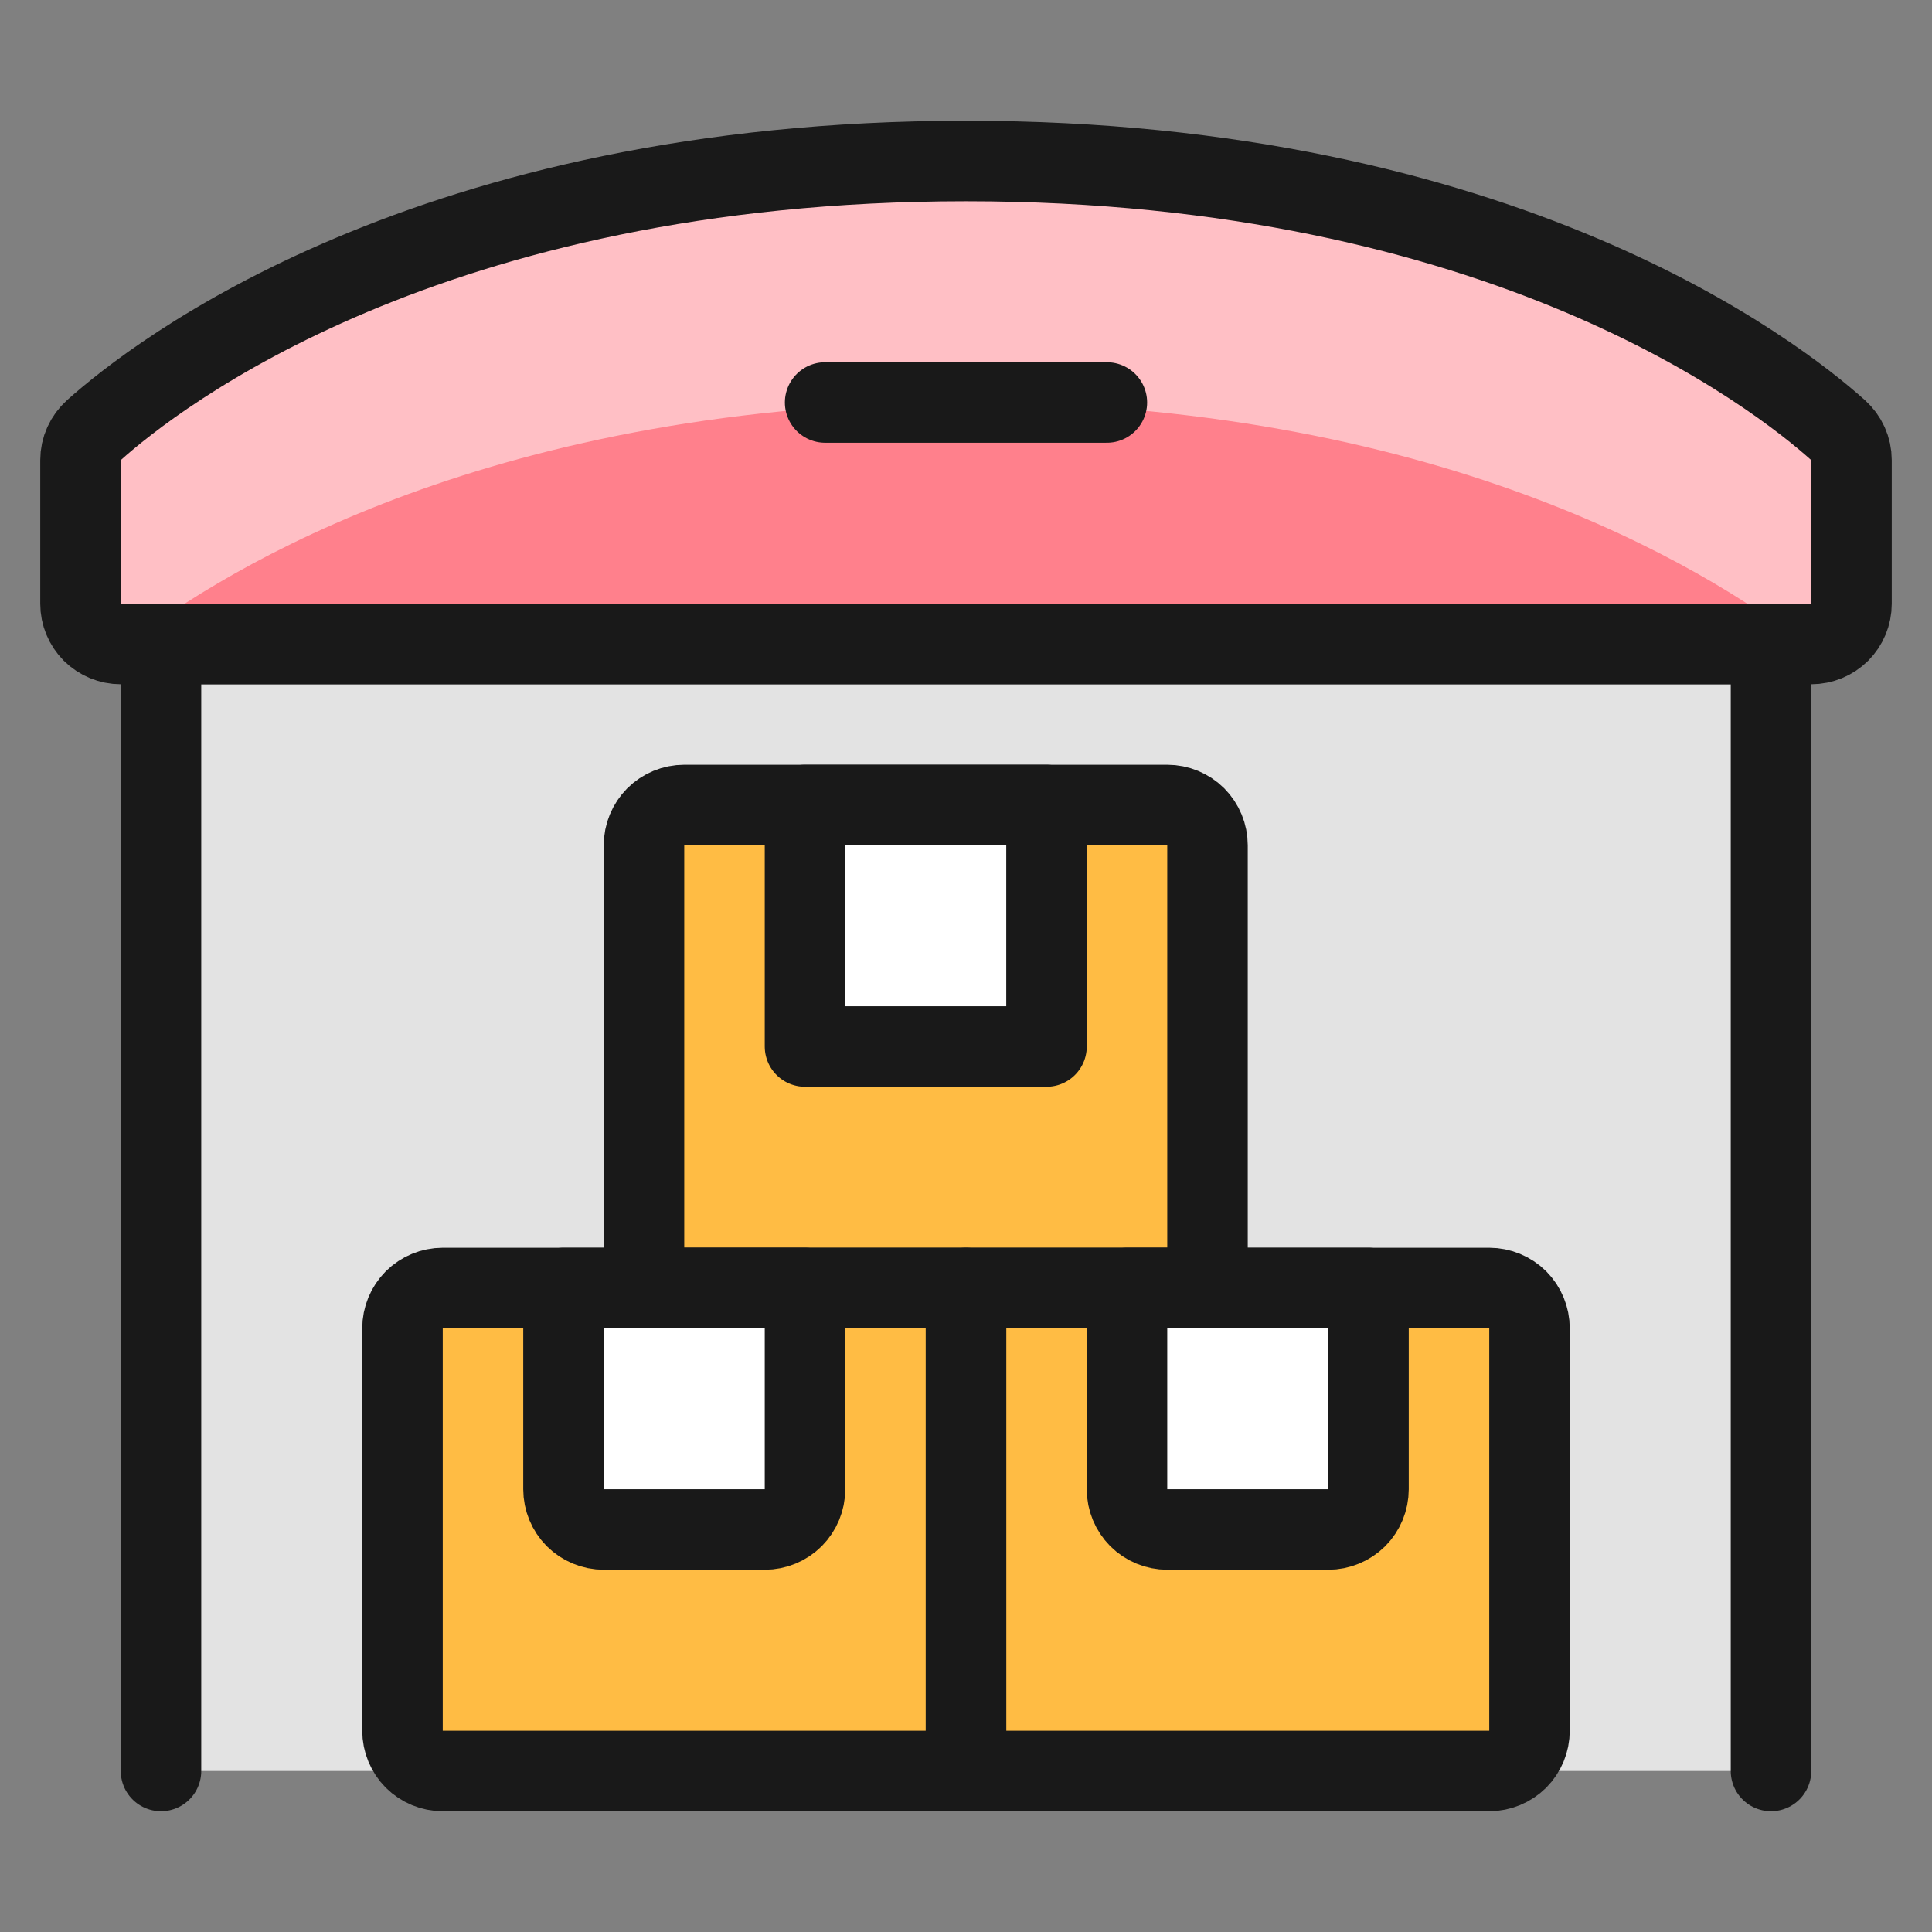
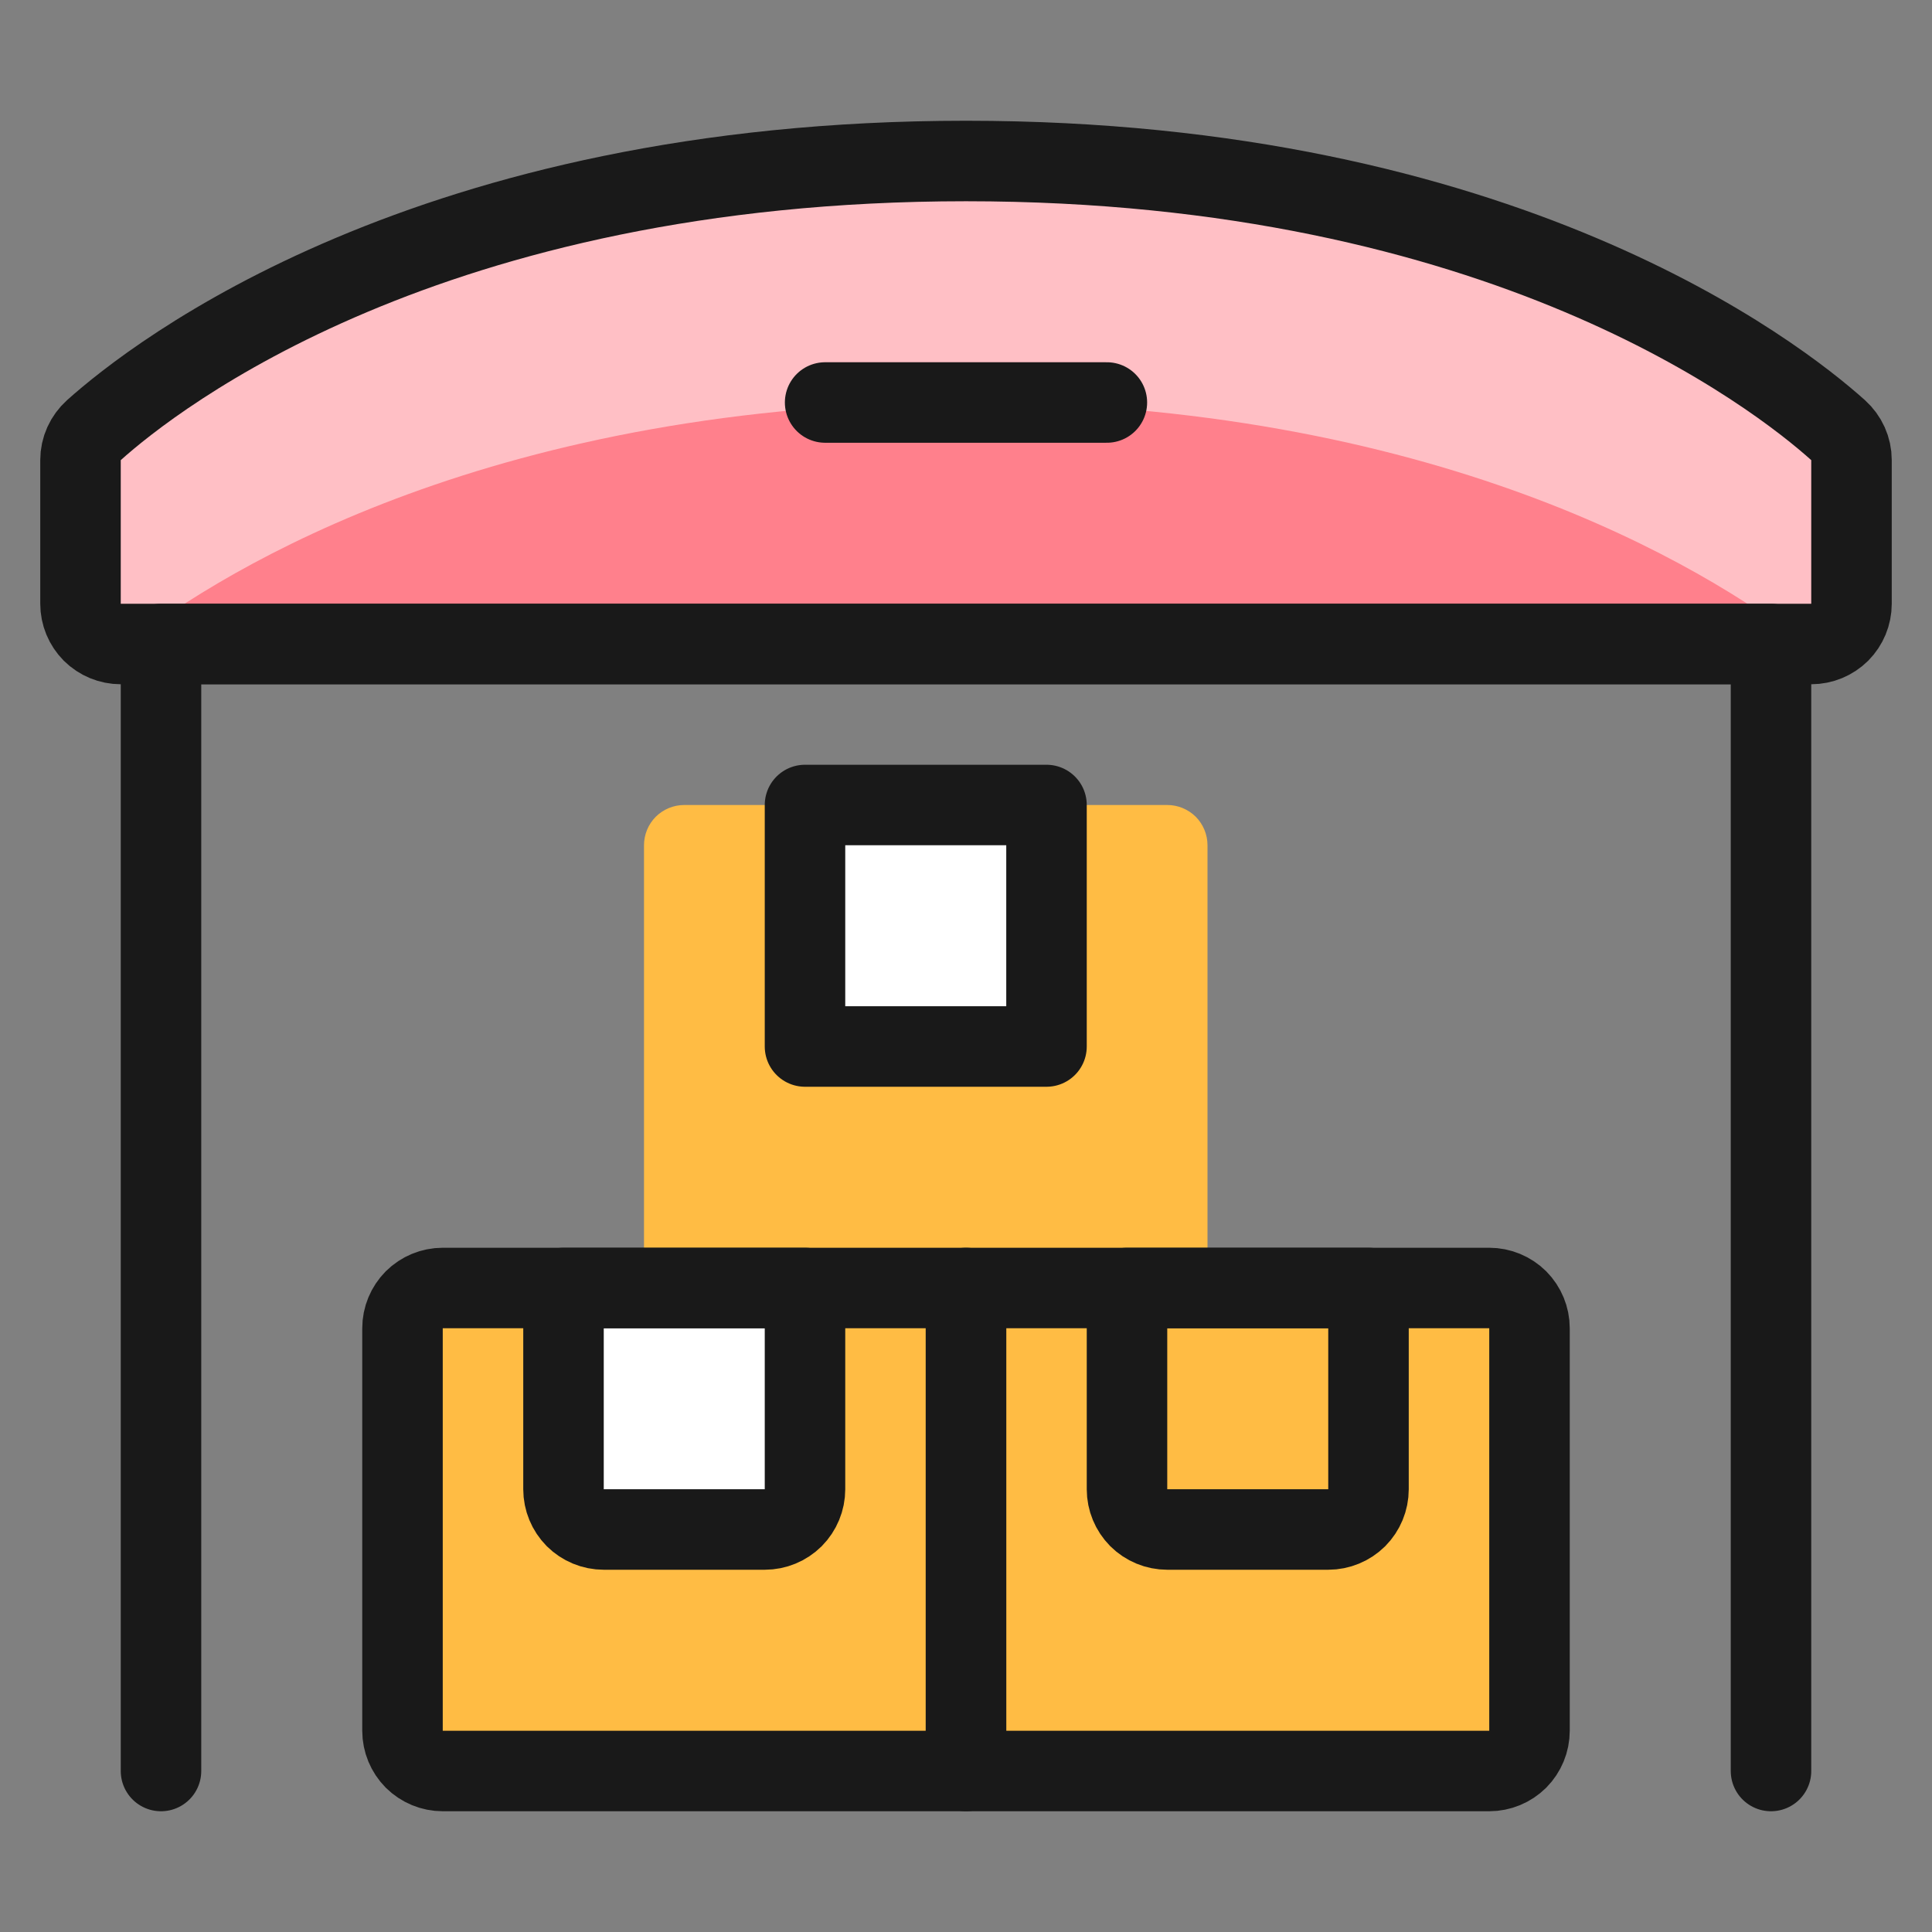
<svg xmlns="http://www.w3.org/2000/svg" fill="none" viewBox="0 0 24 24" height="48" width="48">
  <rect x="0" y="0" width="24" height="24" fill="#808080" stroke="none" />
-   <path fill="#e3e3e3" d="M2 22V8H22V22H2Z" />
  <path fill="#ffbc44" d="M5.5 16H12V22H5.5C5.367 22 5.24 21.947 5.146 21.854C5.053 21.76 5 21.633 5 21.5V16.5C5 16.367 5.053 16.24 5.146 16.146C5.24 16.053 5.367 16 5.5 16V16Z" />
  <path fill="#ffbc44" d="M12 16H18.5C18.633 16 18.76 16.053 18.854 16.146C18.947 16.24 19 16.367 19 16.5V21.5C19 21.633 18.947 21.76 18.854 21.854C18.76 21.947 18.633 22 18.5 22H12V16Z" />
  <path fill="#ffbc44" d="M8.5 10H14.5C14.633 10 14.76 10.053 14.854 10.146C14.947 10.24 15 10.367 15 10.5V16H8V10.5C8 10.367 8.053 10.24 8.146 10.146C8.24 10.053 8.367 10 8.5 10Z" />
  <path fill="#ffffff" d="M10 10H13V13H10V10Z" />
  <path fill="#ffffff" d="M7 16H10V18.5C10 18.633 9.947 18.76 9.854 18.854C9.76 18.947 9.633 19 9.5 19H7.5C7.367 19 7.24 18.947 7.146 18.854C7.053 18.76 7 18.633 7 18.5V16Z" />
-   <path fill="#ffffff" d="M14 16H17V18.5C17 18.633 16.947 18.76 16.854 18.854C16.76 18.947 16.633 19 16.5 19H14.5C14.367 19 14.24 18.947 14.146 18.854C14.053 18.76 14 18.633 14 18.5V16Z" />
  <path fill="#ff808c" d="M12 2C5.327 2 1.928 4.661 1.167 5.343C1.115 5.39 1.073 5.447 1.044 5.511C1.015 5.575 1 5.645 1 5.715V7.5C1 7.633 1.053 7.76 1.146 7.854C1.24 7.947 1.367 8 1.5 8H22.5C22.633 8 22.76 7.947 22.854 7.854C22.947 7.76 23 7.633 23 7.5V5.715C23 5.645 22.985 5.575 22.956 5.511C22.927 5.447 22.885 5.39 22.833 5.343C22.072 4.661 18.673 2 12 2Z" />
  <path fill="#ffbfc5" d="M22.833 5.343C22.072 4.661 18.673 2 12 2C5.327 2 1.928 4.661 1.167 5.343C1.115 5.39 1.073 5.447 1.044 5.511C1.015 5.575 1 5.645 1 5.715V7.5C1 7.633 1.053 7.76 1.146 7.854C1.24 7.947 1.367 8 1.5 8H1.582C2.837 7.032 6.168 5 12 5C17.832 5 21.163 7.032 22.418 8H22.5C22.633 8 22.76 7.947 22.854 7.854C22.947 7.76 23 7.633 23 7.5V5.715C23 5.645 22.985 5.575 22.956 5.511C22.927 5.447 22.885 5.39 22.833 5.343V5.343Z" />
  <path stroke="#191919" stroke-linecap="round" stroke-linejoin="round" d="M12 2C5.327 2 1.928 4.661 1.167 5.343C1.115 5.39 1.073 5.447 1.044 5.511C1.015 5.575 1 5.645 1 5.715V7.5C1 7.633 1.053 7.76 1.146 7.854C1.24 7.947 1.367 8 1.5 8H22.5C22.633 8 22.76 7.947 22.854 7.854C22.947 7.76 23 7.633 23 7.5V5.715C23 5.645 22.985 5.575 22.956 5.511C22.927 5.447 22.885 5.39 22.833 5.343C22.072 4.661 18.673 2 12 2Z" />
  <path stroke="#191919" stroke-linecap="round" stroke-linejoin="round" d="M5.5 16H12V22H5.5C5.367 22 5.24 21.947 5.146 21.854C5.053 21.76 5 21.633 5 21.5V16.5C5 16.367 5.053 16.24 5.146 16.146C5.24 16.053 5.367 16 5.5 16V16Z" />
  <path stroke="#191919" stroke-linecap="round" stroke-linejoin="round" d="M12 16H18.5C18.633 16 18.76 16.053 18.854 16.146C18.947 16.24 19 16.367 19 16.5V21.5C19 21.633 18.947 21.76 18.854 21.854C18.76 21.947 18.633 22 18.5 22H12V16Z" />
-   <path stroke="#191919" stroke-linecap="round" stroke-linejoin="round" d="M8.5 10H14.5C14.633 10 14.76 10.053 14.854 10.146C14.947 10.24 15 10.367 15 10.5V16H8V10.5C8 10.367 8.053 10.24 8.146 10.146C8.24 10.053 8.367 10 8.5 10Z" />
  <path stroke="#191919" stroke-linecap="round" stroke-linejoin="round" d="M10 10H13V13H10V10Z" />
  <path stroke="#191919" stroke-linecap="round" stroke-linejoin="round" d="M7 16H10V18.5C10 18.633 9.947 18.76 9.854 18.854C9.76 18.947 9.633 19 9.5 19H7.5C7.367 19 7.24 18.947 7.146 18.854C7.053 18.76 7 18.633 7 18.5V16Z" />
  <path stroke="#191919" stroke-linecap="round" stroke-linejoin="round" d="M14 16H17V18.5C17 18.633 16.947 18.76 16.854 18.854C16.76 18.947 16.633 19 16.5 19H14.5C14.367 19 14.24 18.947 14.146 18.854C14.053 18.76 14 18.633 14 18.5V16Z" />
  <path stroke="#191919" stroke-linecap="round" stroke-linejoin="round" d="M10.25 5H13.75" />
  <path stroke="#191919" stroke-linecap="round" stroke-linejoin="round" d="M2 22V8H22V22" />
</svg>